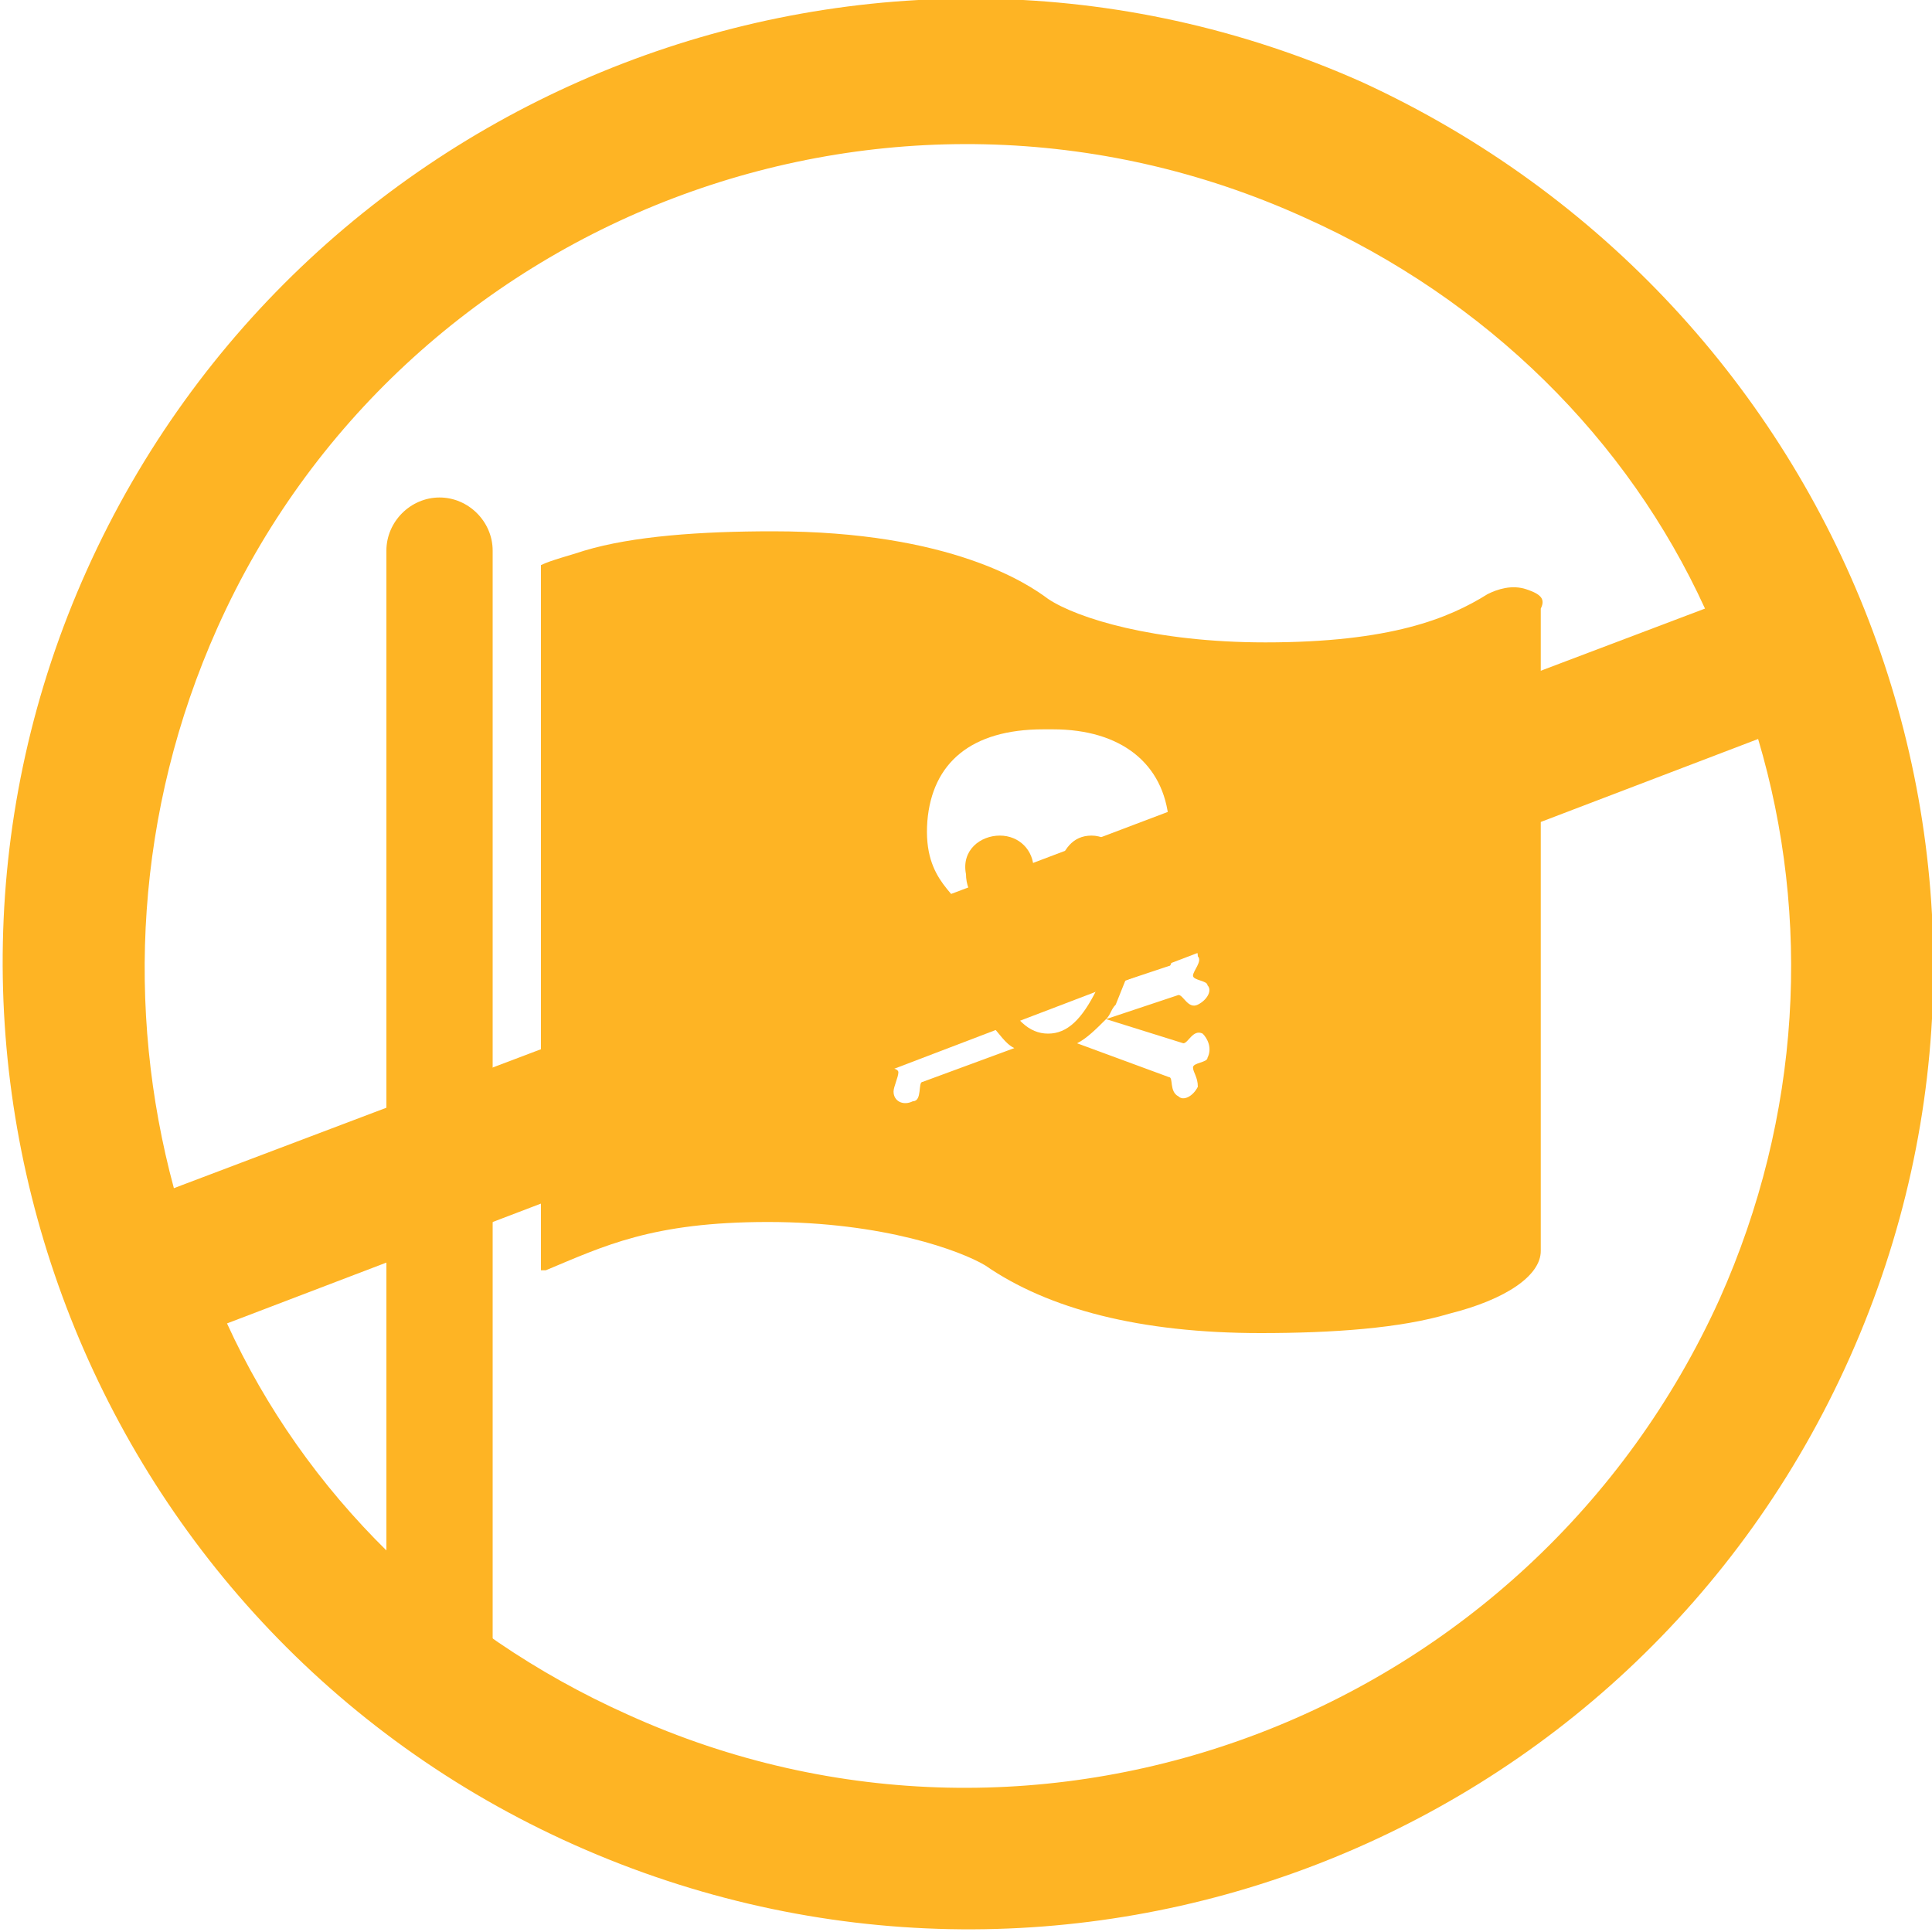
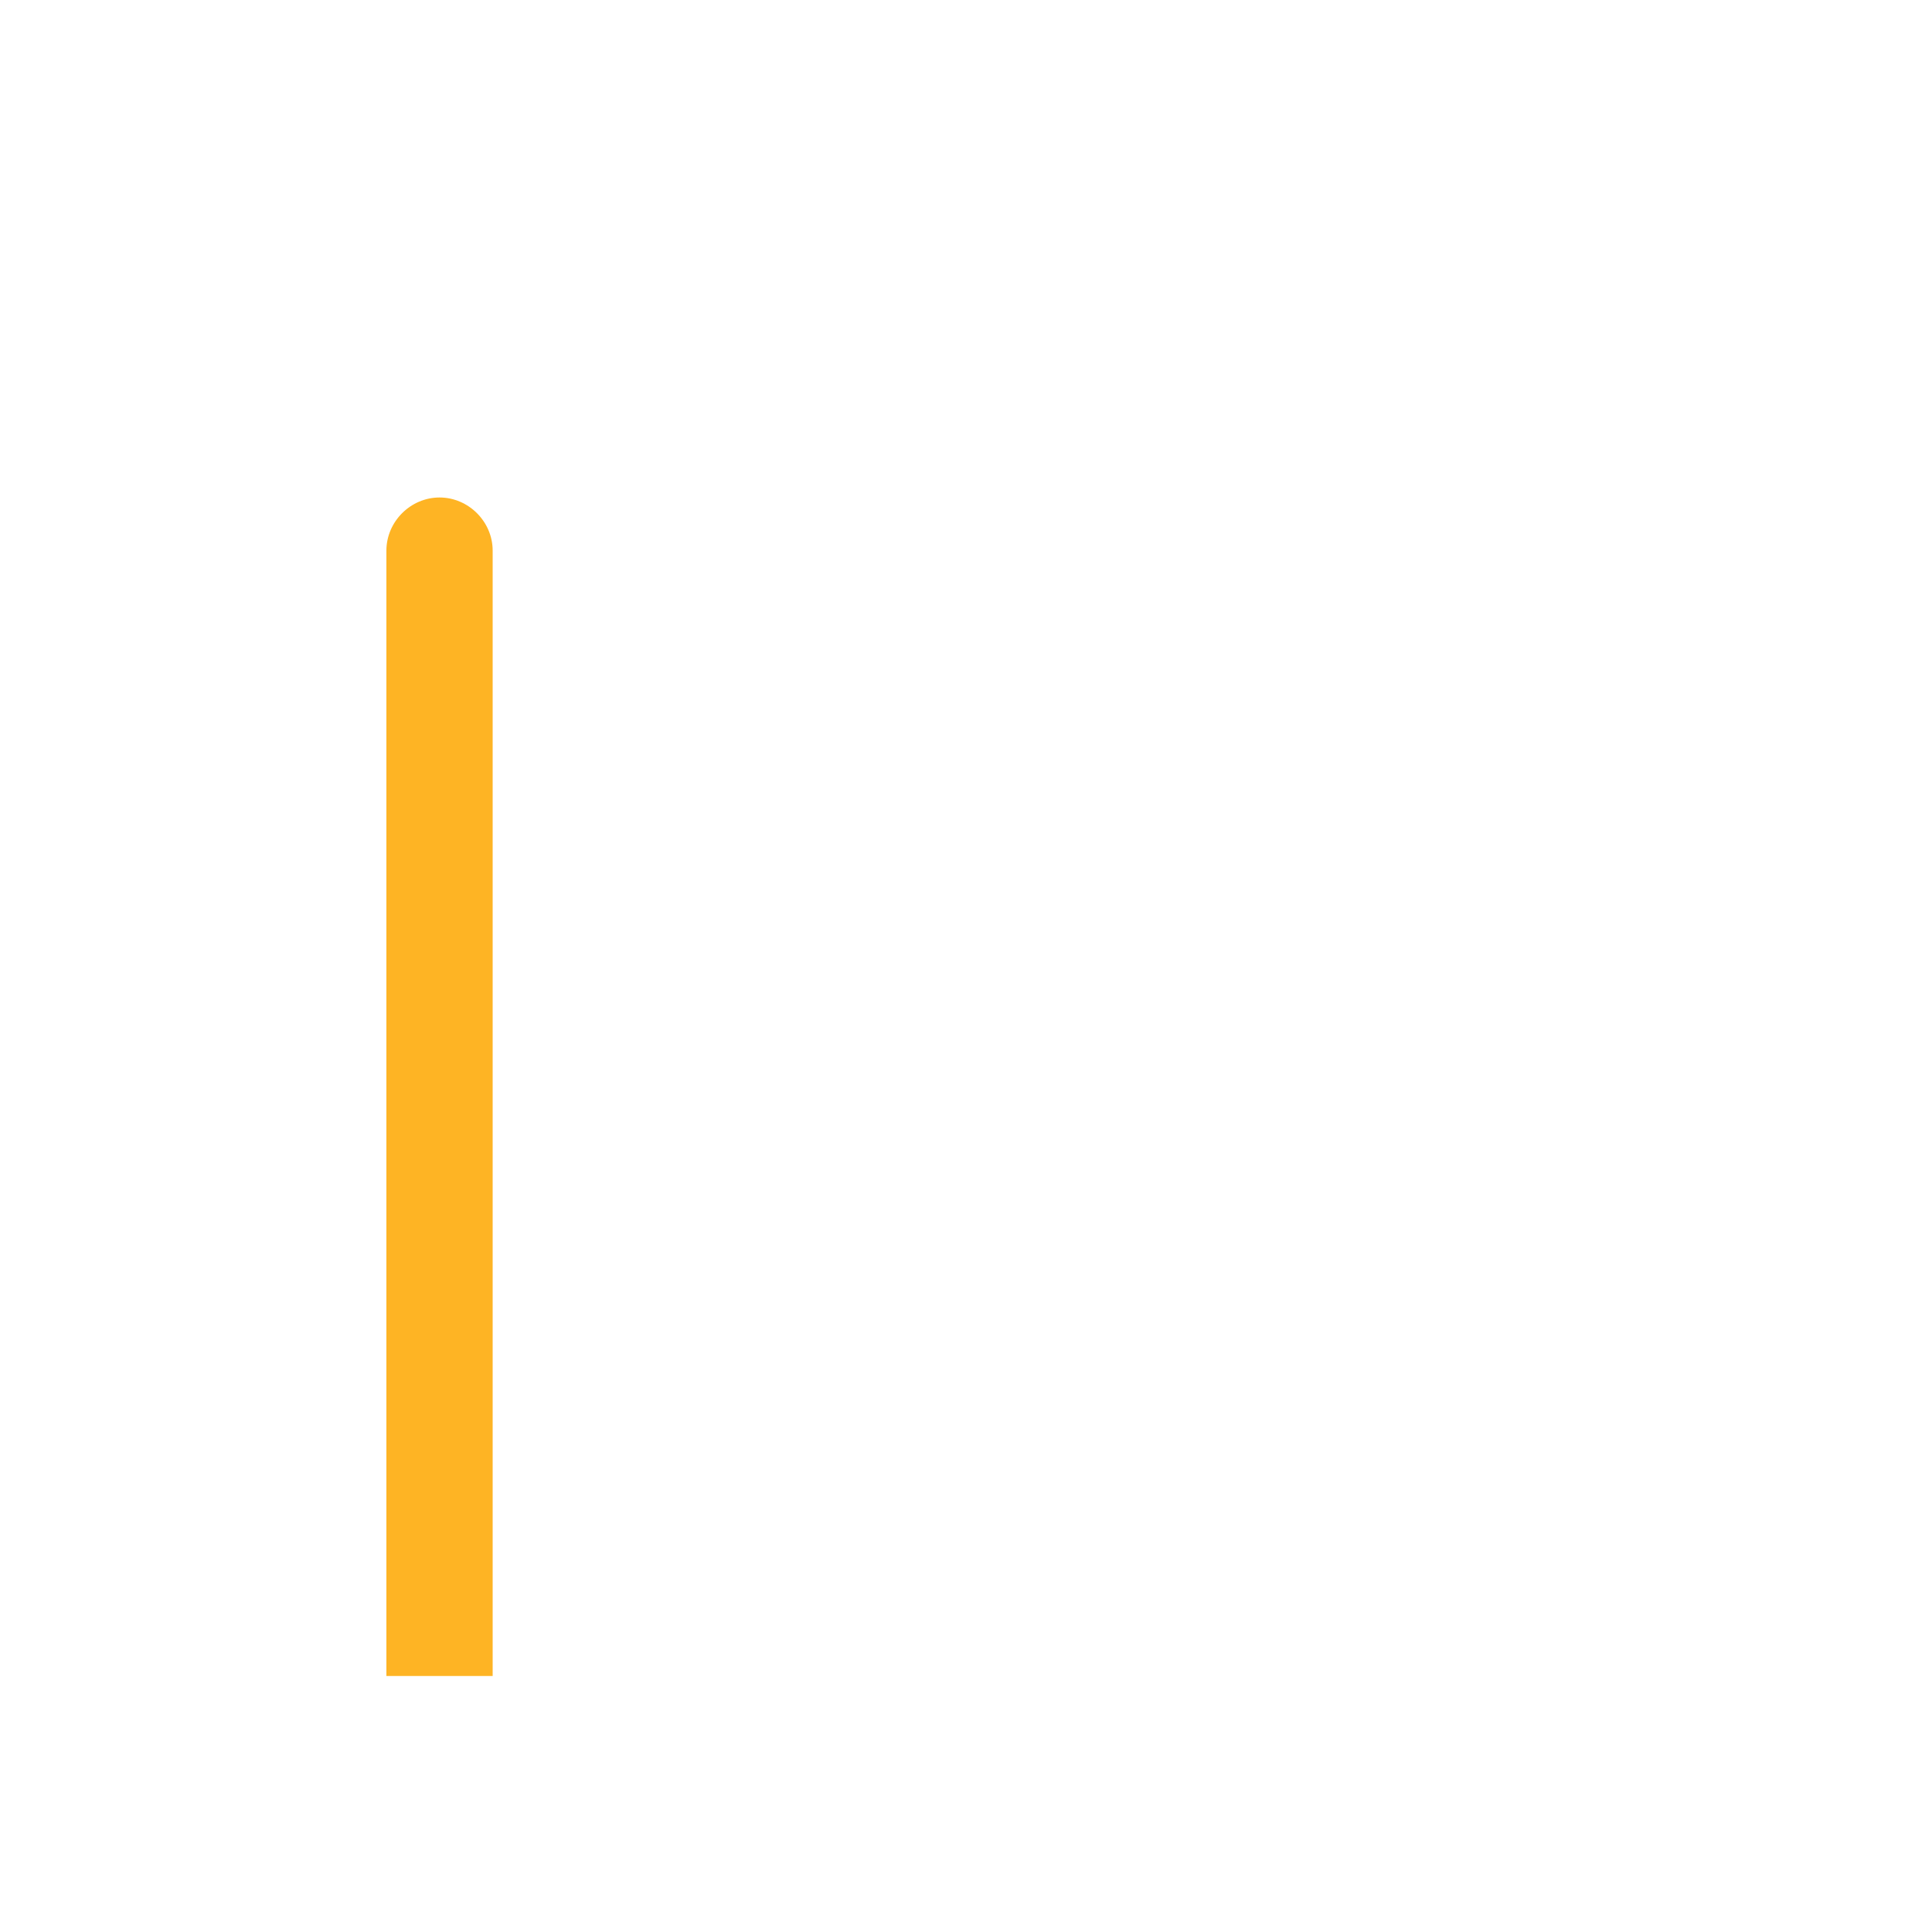
<svg xmlns="http://www.w3.org/2000/svg" version="1.1" id="Слой_1" x="0px" y="0px" width="40px" height="40px" viewBox="0 0 40 40" style="enable-background:new 0 0 40 40;" xml:space="preserve">
  <style type="text/css">
	.st0{fill:#feb424;}
</style>
  <g>
    <g>
      <path class="st0" d="M9.1,10.3c-0.6,0-1.1,0.5-1.1,1.1v23.3h2.2V26V11.5v-0.1C10.2,10.8,9.7,10.3,9.1,10.3z" />
-       <path class="st0" d="M21.7,19.6c0.2,0,0.5-0.1,0.4-0.3C22,19.2,21.8,19,21.7,19c-0.1,0-0.3,0.2-0.4,0.4    C21.1,19.5,21.4,19.6,21.7,19.6z" />
-       <path class="st0" d="M20.7,18.9c0.4,0,0.8-0.2,0.7-0.9c0-0.4-0.3-0.7-0.7-0.7c-0.4,0-0.8,0.3-0.7,0.8C20,18.5,20.3,18.9,20.7,18.9    z" />
-       <path class="st0" d="M31.6,12.2c-0.3-0.1-0.6,0-0.8,0.1c-0.8,0.5-2,1-4.6,1c-2.3,0-3.9-0.5-4.5-0.9c-0.4-0.3-2-1.4-5.7-1.4    c-1.5,0-2.9,0.1-3.9,0.4c-0.3,0.1-0.7,0.2-0.9,0.3v14.6c0,0,0.1,0,0.1,0c1.2-0.5,2.2-1,4.6-1c2.4,0,4,0.6,4.5,0.9    c1.3,0.9,3.2,1.4,5.7,1.4c1.5,0,2.9-0.1,3.9-0.4c1.2-0.3,1.9-0.8,1.9-1.3V12.6C32,12.4,31.9,12.3,31.6,12.2z M19.2,17    c0.1-1.2,0.9-1.9,2.4-1.9h0.2c1.4,0,2.3,0.7,2.4,1.9c0.1,1.3-0.7,1.5-0.7,2c0,0.3-0.2,0.4-0.3,0.5c-0.2,0.1-0.3,0.1-0.4,0.4    c-0.1,0.2-0.2,0.3-0.4,0.4c-0.2,0.1-0.4,0.1-0.6,0.1h-0.1c-0.3,0-0.5,0-0.6-0.1c-0.2-0.1-0.3-0.2-0.4-0.4    c-0.1-0.3-0.3-0.3-0.4-0.4c-0.2-0.1-0.3-0.1-0.3-0.5C19.9,18.5,19.1,18.3,19.2,17z M18.3,20.3c0.1-0.1,0.3-0.1,0.3-0.2    c0-0.1-0.1-0.2-0.1-0.4c0.1-0.2,0.3-0.3,0.4-0.2c0.2,0.1,0.1,0.4,0.2,0.4l1,0.3l0.2,0.5c0.1,0.1,0.1,0.3,0.2,0.4l-1.6-0.5    c-0.1,0-0.2,0.3-0.4,0.2C18.3,20.7,18.2,20.5,18.3,20.3z M19.1,22.4c-0.1,0,0,0.4-0.2,0.4c-0.2,0.1-0.4,0-0.4-0.2    c0-0.1,0.1-0.3,0.1-0.4c0-0.1-0.3-0.1-0.3-0.2c-0.1-0.2,0-0.4,0.2-0.4c0.2-0.1,0.3,0.2,0.4,0.2l1.6-0.6c0.2,0.2,0.3,0.4,0.5,0.5    L19.1,22.4z M21.7,21.4c-0.4,0-0.7-0.3-1-0.9c0.2,0.1,0.6,0.2,1,0.2c0.4,0,0.8-0.1,1-0.2C22.4,21.1,22.1,21.4,21.7,21.4z M25,21.9    c0,0.1-0.3,0.1-0.3,0.2c0,0.1,0.1,0.2,0.1,0.4c-0.1,0.2-0.3,0.3-0.4,0.2c-0.2-0.1-0.1-0.4-0.2-0.4l-1.9-0.7    c0.2-0.1,0.4-0.3,0.6-0.5l1.6,0.5c0.1,0,0.2-0.3,0.4-0.2C25,21.5,25.1,21.7,25,21.9z M24.8,20.8c-0.2,0.1-0.3-0.2-0.4-0.2    l-1.5,0.5c0.1-0.1,0.1-0.2,0.2-0.3l0.2-0.5l0.9-0.3c0.1,0,0-0.3,0.2-0.4c0.2-0.1,0.4,0,0.4,0.2c0.1,0.1-0.1,0.3-0.1,0.4    c0,0.1,0.3,0.1,0.3,0.2C25.1,20.5,25,20.7,24.8,20.8z" />
-       <path class="st0" d="M22.6,18.9c0.4,0,0.6-0.3,0.7-0.8c0.1-0.4-0.3-0.8-0.7-0.8S22,17.6,21.9,18C21.9,18.6,22.2,18.9,22.6,18.9z" />
    </g>
  </g>
-   <path class="st0" d="M28.2,1.7C18.1-2.8,6.3,1.8,1.8,11.8s0,21.9,10.1,26.4s21.9,0,26.4-10.1S38.2,6.3,28.2,1.7z M4.5,13  C8.3,4.5,18.4,0.6,27,4.5c3.8,1.7,6.7,4.6,8.3,8.1L3.6,24.6C2.6,20.9,2.8,16.8,4.5,13z M13,35.5c-3.8-1.7-6.7-4.6-8.3-8.1l31.7-12.1  c1.1,3.7,0.9,7.8-0.8,11.6C31.7,35.5,21.6,39.4,13,35.5z" />
</svg>